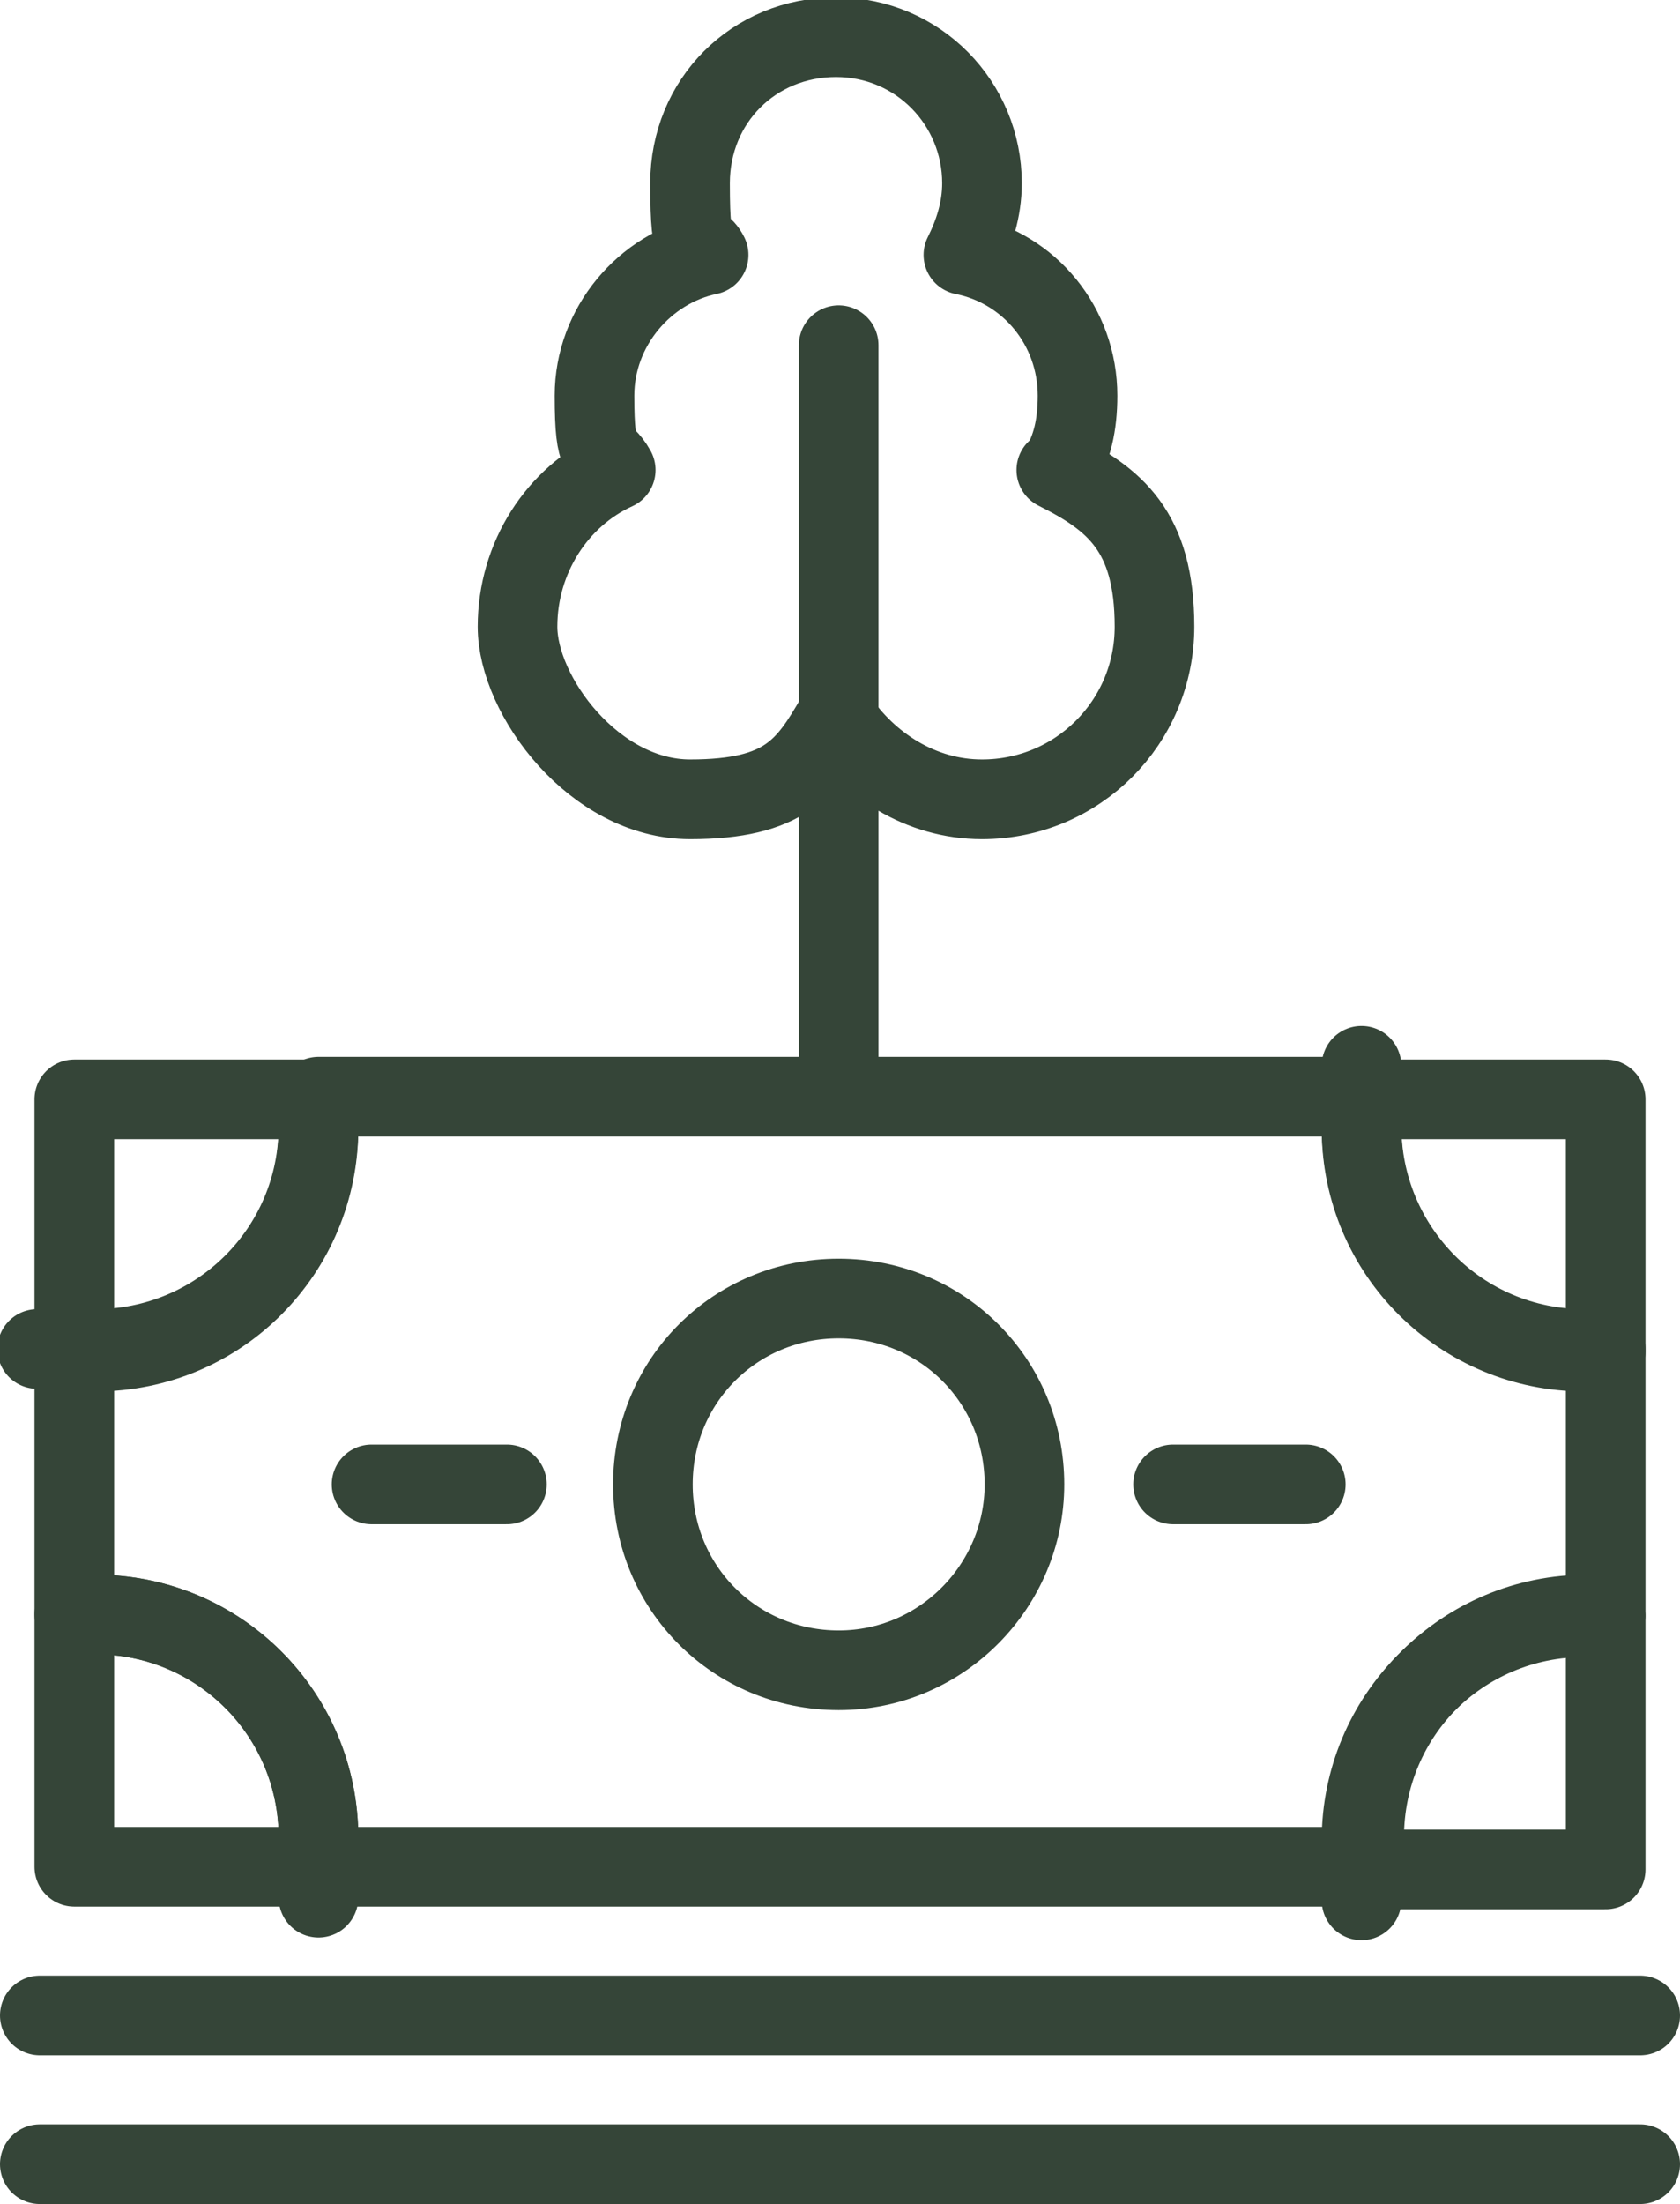
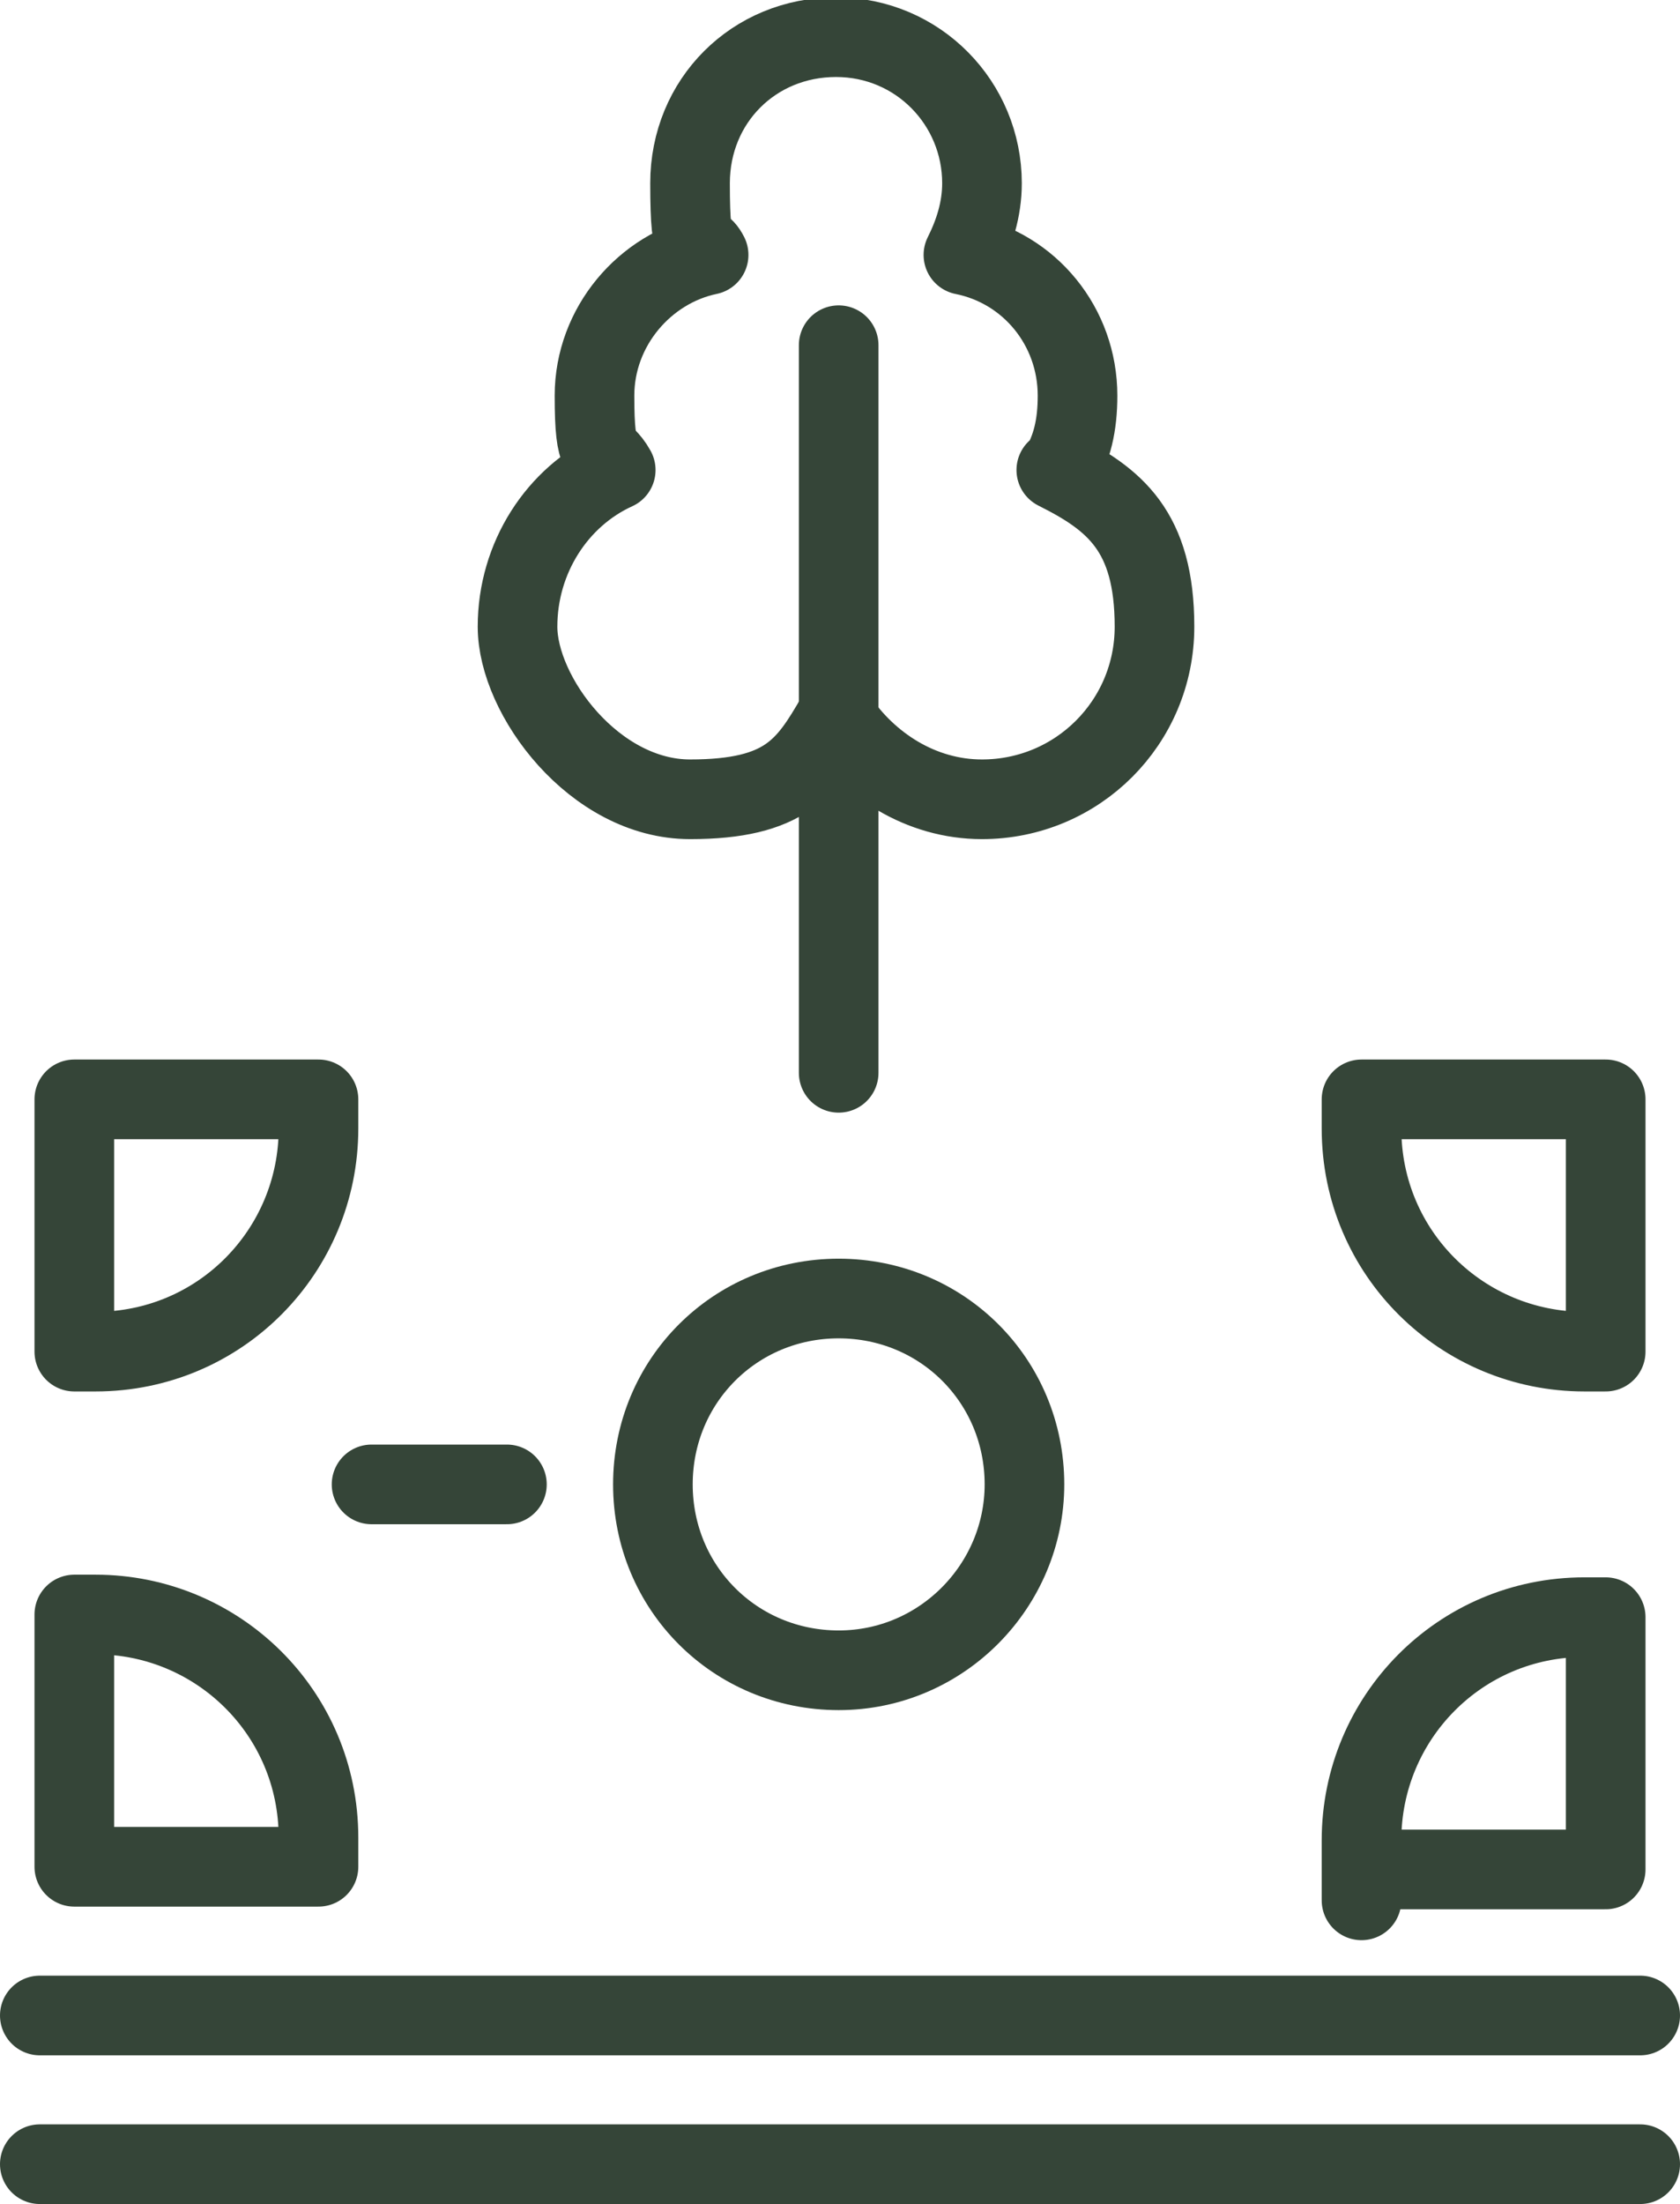
<svg xmlns="http://www.w3.org/2000/svg" id="_레이어_1" width="63.3" height="83" version="1.1" viewBox="0 0 63.3 83">
  <defs>
    <style>
      .st0 {
        fill: none;
        stroke: #354538;
        stroke-linecap: round;
        stroke-linejoin: round;
        stroke-width: 3px;
      }
    </style>
  </defs>
  <g>
    <g>
      <path class="st0" d="M38.6,55.9c0,3.8-3.1,7-7,7s-7-3.1-7-7,3.1-7,7-7,7,3.1,7,7Z" />
      <g>
-         <path class="st0" d="M59.7,60.8c.3,0,.5,0,.8,0v-10c-.3,0-.5,0-.8,0-4.7,0-8.4-3.8-8.4-8.4s0-.7,0-1.1H12c0,.4,0,.7,0,1.1,0,4.7-3.8,8.4-8.4,8.4s-.5,0-.8,0v10c.3,0,.5,0,.8,0,4.7,0,8.4,3.8,8.4,8.4s0,.7,0,1.1h39.4c0-.4,0-.7,0-1.1,0-4.7,3.8-8.4,8.4-8.4Z" />
        <path class="st0" d="M12,42.5c0-.4,0-.7,0-1.1H2.8v9.5c.3,0,.5,0,.8,0,4.7,0,8.4-3.8,8.4-8.4Z" />
        <path class="st0" d="M59.7,50.9c.3,0,.5,0,.8,0v-9.5h-9.2c0,.4,0,.7,0,1.1,0,4.7,3.8,8.4,8.4,8.4Z" />
        <path class="st0" d="M3.6,60.8c-.3,0-.5,0-.8,0v9.5h9.2c0-.4,0-.7,0-1.1,0-4.7-3.8-8.4-8.4-8.4Z" />
        <path class="st0" d="M60.5,60.9c-.3,0-.5,0-.8,0-4.7,0-8.4,3.8-8.4,8.4s0,.7,0,1.1h9.2v-9.5Z" />
      </g>
      <g>
        <line class="st0" x1="14" y1="55.9" x2="19.1" y2="55.9" />
-         <line class="st0" x1="44.2" y1="55.9" x2="49.2" y2="55.9" />
      </g>
    </g>
    <line class="st0" x1="1.5" y1="75.9" x2="61.8" y2="75.9" />
    <line class="st0" x1="1.5" y1="81.5" x2="61.8" y2="81.5" />
  </g>
  <g>
    <path class="st0" d="M39.9,17.7c.5-.8.7-1.7.7-2.8,0-2.6-1.8-4.8-4.3-5.3.4-.8.7-1.7.7-2.7,0-3-2.4-5.5-5.5-5.5s-5.5,2.4-5.5,5.5.3,1.9.7,2.7c-2.4.5-4.3,2.7-4.3,5.3s.3,1.9.8,2.8c-2.2,1-3.7,3.3-3.7,5.9s2.9,6.5,6.5,6.5,4.4-1.2,5.5-3.1c1.2,1.8,3.2,3.1,5.5,3.1,3.6,0,6.5-2.9,6.5-6.5s-1.5-4.8-3.7-5.9Z" />
    <line class="st0" x1="31.6" y1="13" x2="31.6" y2="40.4" />
  </g>
</svg>